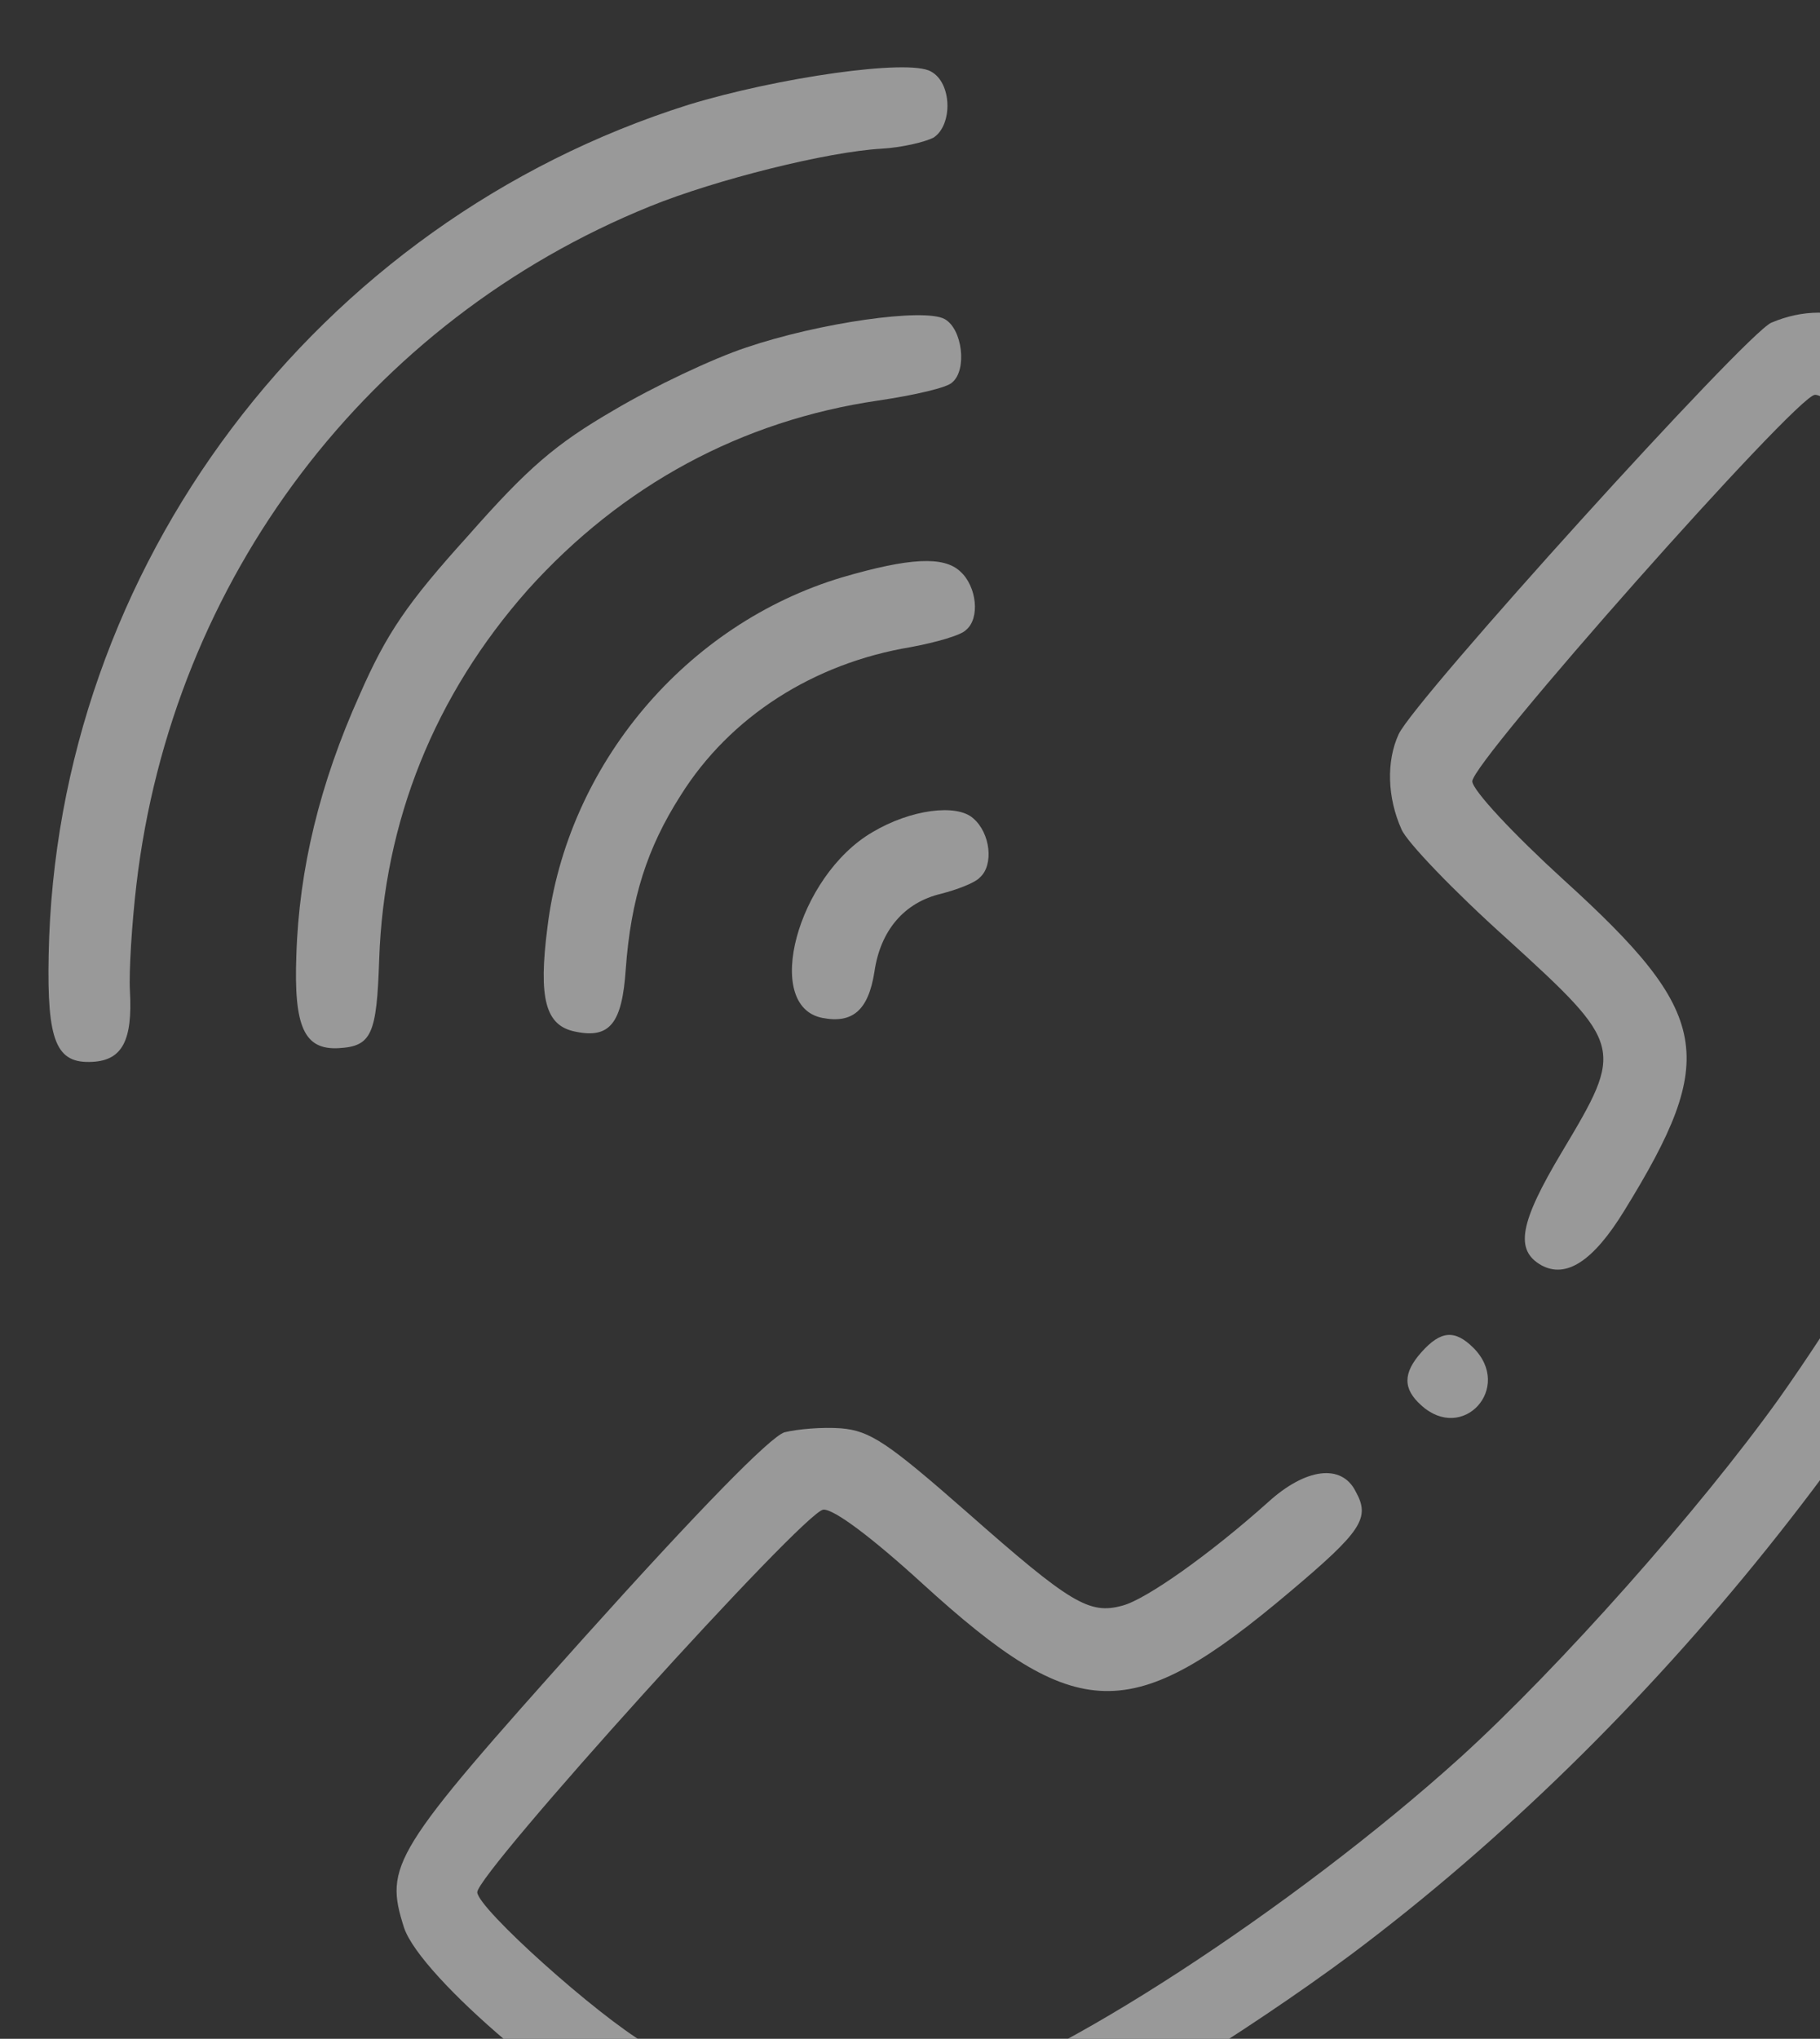
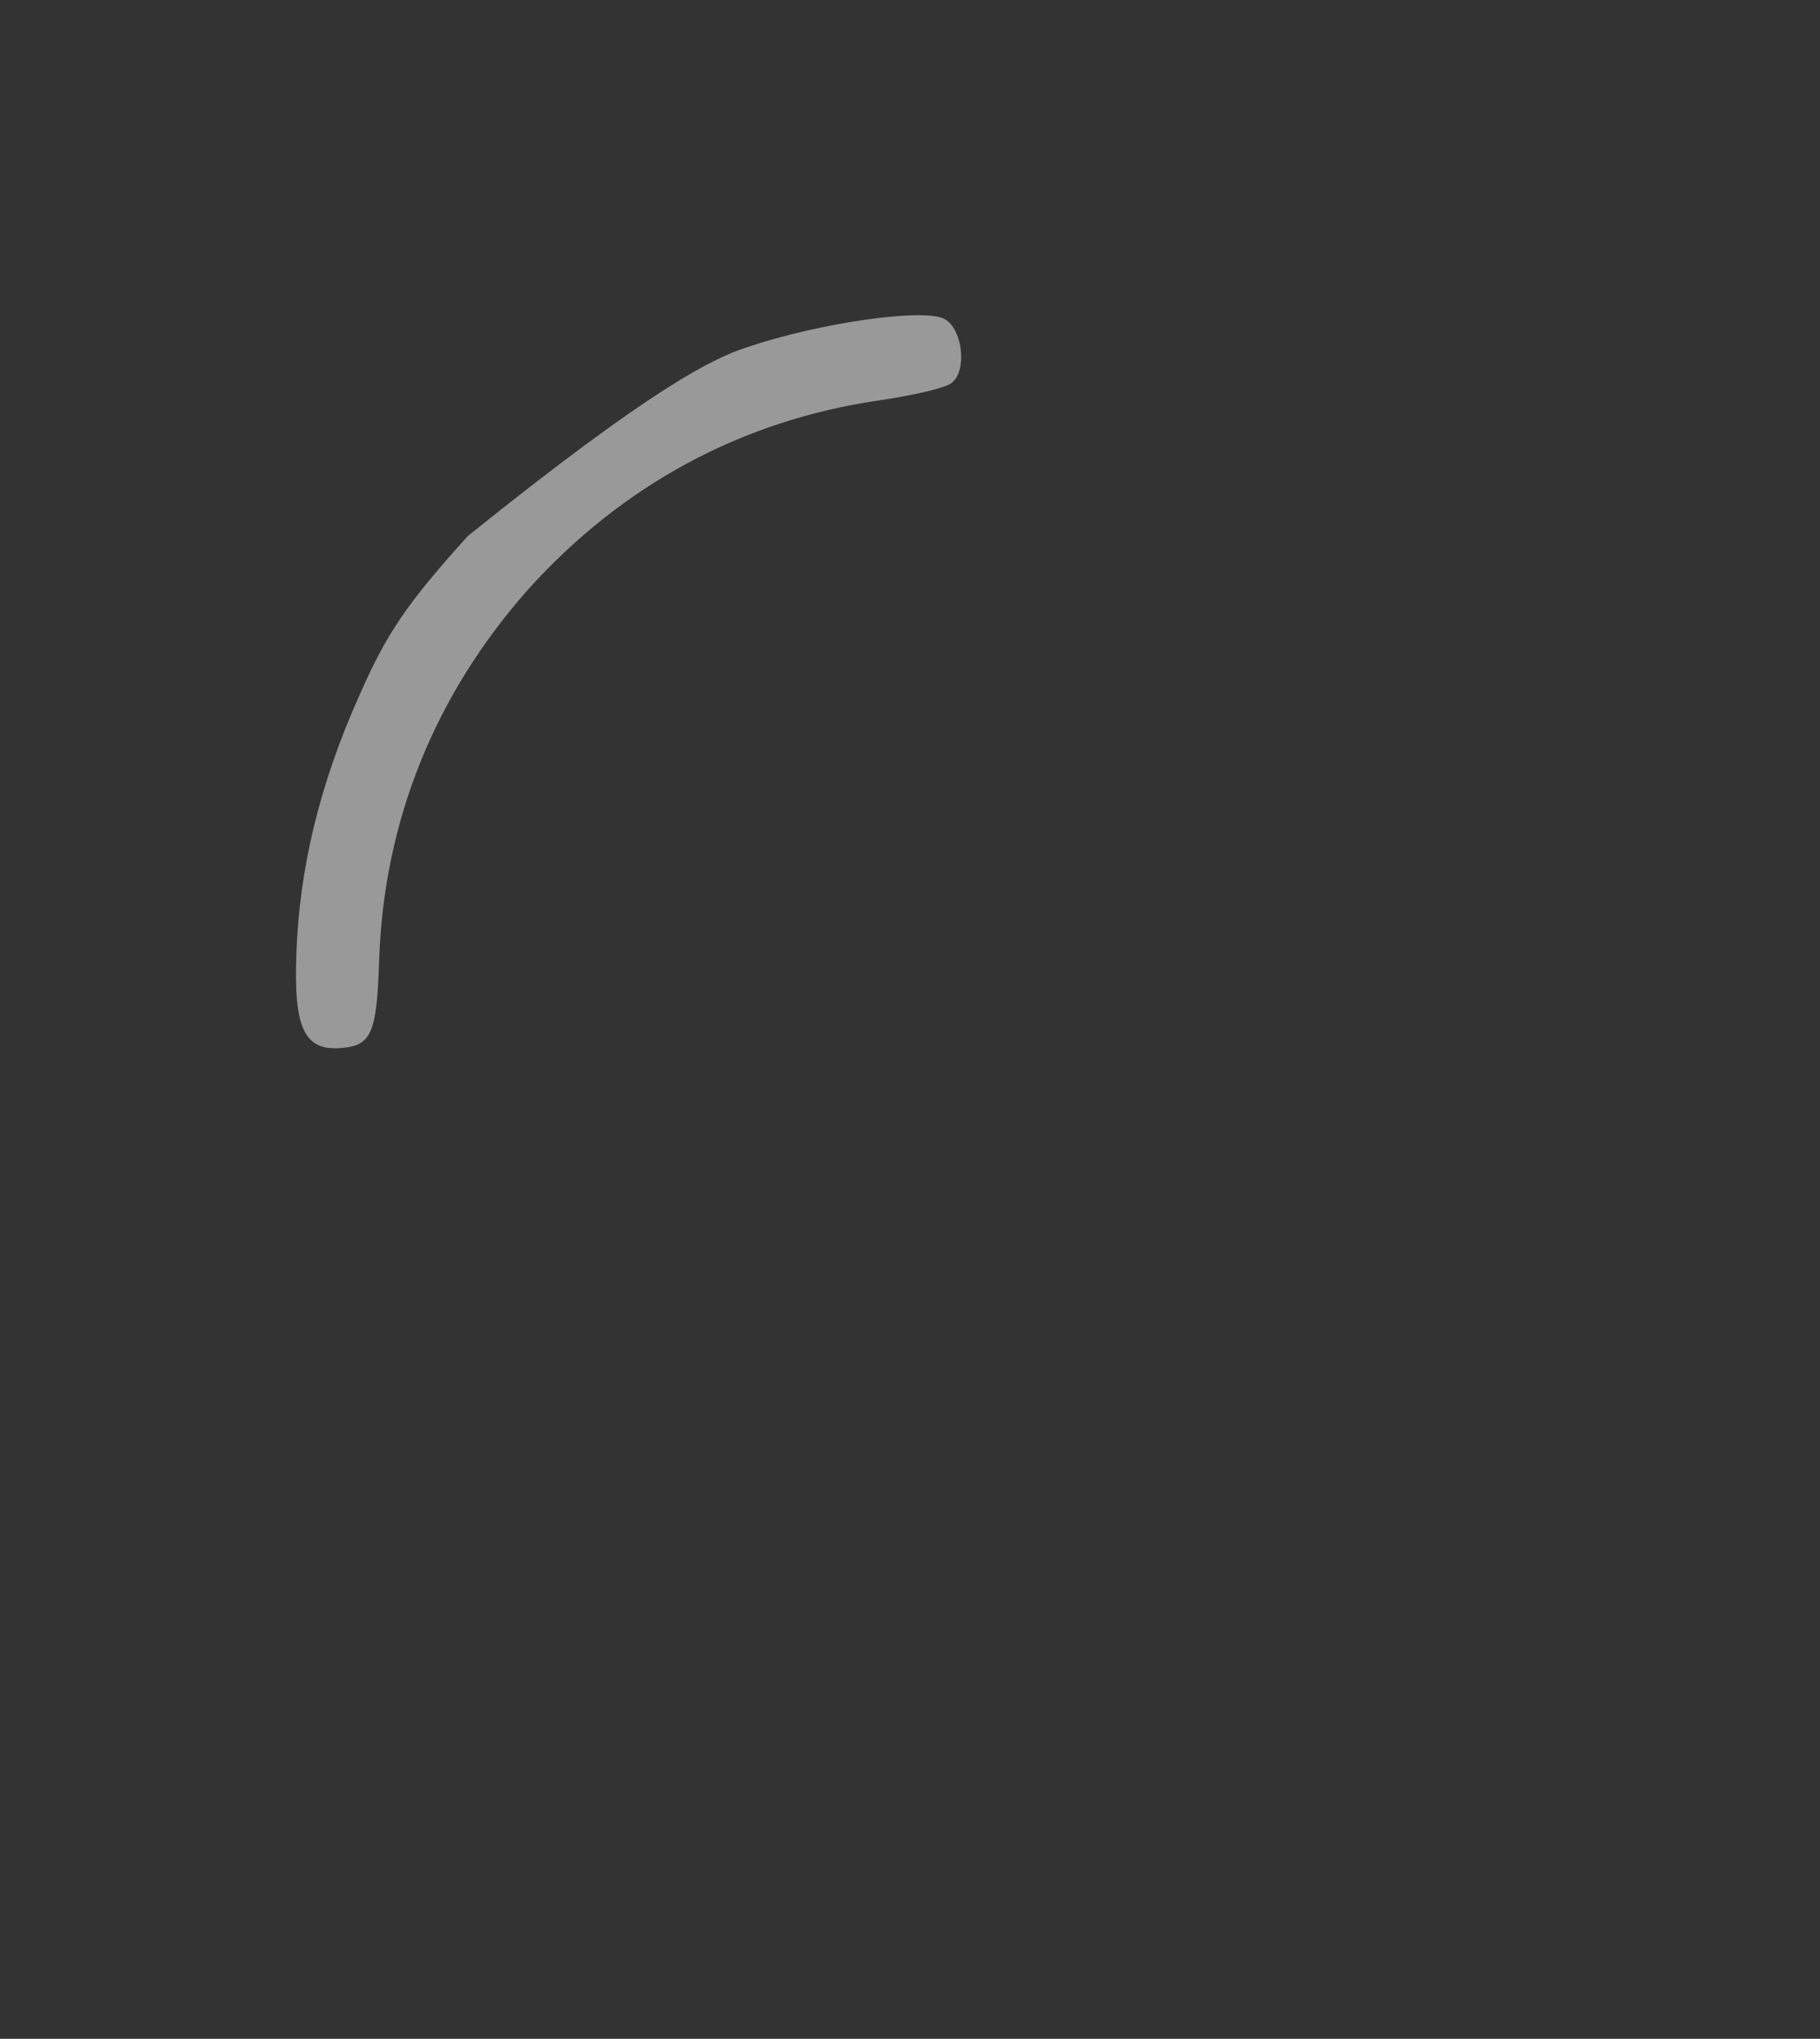
<svg xmlns="http://www.w3.org/2000/svg" width="392" height="439" viewBox="0 0 392 439" fill="none">
  <rect x="0" y="0" width="392" height="439" fill="#333333" stroke="none" />
  <g opacity="0.5">
-     <path d="M200.489 15.385C205.069 17.804 205.218 26.887 201.102 29.611C199.201 30.608 194.11 31.783 189.855 32.019C178.332 32.66 154.302 38.631 140.042 44.415C79.348 69.003 37.097 124.651 29.378 190.501C28.414 198.754 27.747 209.13 27.984 213.395C28.577 224.057 26.322 228.283 19.94 228.638C12.14 229.071 10.1 224.372 10.481 205.634C12.06 122.122 68.037 47.885 148.252 22.568C167.485 16.685 195.711 12.62 200.489 15.385Z" fill="white" />
-     <path d="M203.452 68.697C207.304 70.8 208.33 79.656 205.1 82.331C204.095 83.456 196.896 85.104 189.136 86.249C159.678 90.561 133.956 104.469 113.691 126.987C93.614 149.673 82.677 176.841 81.668 206.666C81.139 222.738 80.036 225.295 72.945 225.69C65.5 226.104 63.263 221.059 63.831 205.697C64.399 187.127 68.887 168.695 77.432 149.681C83.27 136.344 87.71 129.858 100.777 115.406C113.657 100.785 119.594 95.642 132.17 88.347C140.777 83.234 153.599 77.173 160.759 74.814C176.467 69.484 199.05 66.268 203.452 68.697Z" fill="white" />
-     <path d="M401.77 69.433C409.423 72.751 434.188 95.973 442.306 107.643C456.393 127.537 463.075 148.556 462.587 171.756C462.107 188.717 458.554 201.571 447.292 226.084C413.052 301.073 356.011 372.161 290.968 420.877C268.427 437.639 235.418 458.013 221.67 463.412C196.961 473.165 167.404 472.491 141.716 461.442C123.504 453.72 90.653 425.778 87.036 415.105C82.73 401.619 84.354 398.855 125.878 352.517C150.83 324.747 165.807 309.475 168.949 308.409C171.756 307.718 177.064 307.245 181.171 307.551C187.425 308.095 191.119 310.563 208.318 325.65C230.57 345.268 234.619 347.717 241.798 345.713C246.88 344.361 260.568 334.687 273.103 323.473C281.227 316.069 288.998 315.102 292.003 321.174C295.166 326.881 293.364 329.655 277.736 342.824C243.596 371.639 232.023 371.391 198.679 340.981C187.814 331.068 179.648 324.927 177.343 325.055C173.266 325.282 102.576 403.546 102.793 407.455C102.991 411.01 128.632 434.005 139.289 440.186C158.585 451.412 182.992 455.403 203.87 450.32C225.813 445.178 278.842 410.678 314.568 378.387C335.897 359.019 366.018 325.08 383.18 301.13C407.087 267.358 434.831 216.26 441.396 193.613C447.804 171.331 444.598 145.662 432.775 124.929C427.061 114.908 395.332 84.764 390.9 85.011C386.823 85.237 316.881 164.173 317.108 168.26C317.217 170.215 325.915 179.535 336.781 189.448C368.618 218.338 370.205 227.697 349.814 260.739C343.129 271.628 337.289 275.339 331.97 272.427C326.277 269.178 327.202 263.422 336.477 247.933C349.817 225.622 349.788 225.089 324.501 202.074C313.085 191.836 302.889 181.172 301.854 178.556C298.81 171.773 298.552 163.945 301.25 158.09C304.745 150.587 375.947 71.938 381.501 69.49C388.277 66.618 395.033 66.599 401.77 69.433Z" fill="white" />
-     <path d="M206.831 123.055C210.387 126.244 211.127 133.155 208.065 135.643C207.061 136.768 201.634 138.318 196.178 139.334C175.21 142.818 157.179 154.338 146.565 171.327C139.368 182.601 135.884 193.49 134.774 208.704C133.998 220.334 131.339 223.69 123.962 222.14C117.491 220.895 115.924 215.1 117.911 199.659C122.188 164.661 147.711 134.365 181.471 124.287C195.82 120.103 203.266 119.688 206.831 123.055Z" fill="white" />
-     <path d="M209.61 176.199C213.343 179.379 214.083 186.289 211.03 188.955C210.026 190.08 206.195 191.541 202.689 192.449C194.79 194.314 189.611 200.307 188.332 209.291C187.014 217.564 183.617 220.426 177.146 219.182C164.204 216.693 171.713 188.646 187.903 179.189C196.165 174.273 206.053 173.01 209.61 176.199Z" fill="white" />
-     <path d="M317.309 290.176C325.967 298.786 315.077 310.8 306.083 302.565C302.153 299.041 302.142 295.654 306.16 291.153C310.345 286.464 313.358 286.296 317.309 290.176Z" fill="white" />
+     <path d="M203.452 68.697C207.304 70.8 208.33 79.656 205.1 82.331C204.095 83.456 196.896 85.104 189.136 86.249C159.678 90.561 133.956 104.469 113.691 126.987C93.614 149.673 82.677 176.841 81.668 206.666C81.139 222.738 80.036 225.295 72.945 225.69C65.5 226.104 63.263 221.059 63.831 205.697C64.399 187.127 68.887 168.695 77.432 149.681C83.27 136.344 87.71 129.858 100.777 115.406C140.777 83.234 153.599 77.173 160.759 74.814C176.467 69.484 199.05 66.268 203.452 68.697Z" fill="white" />
  </g>
</svg>